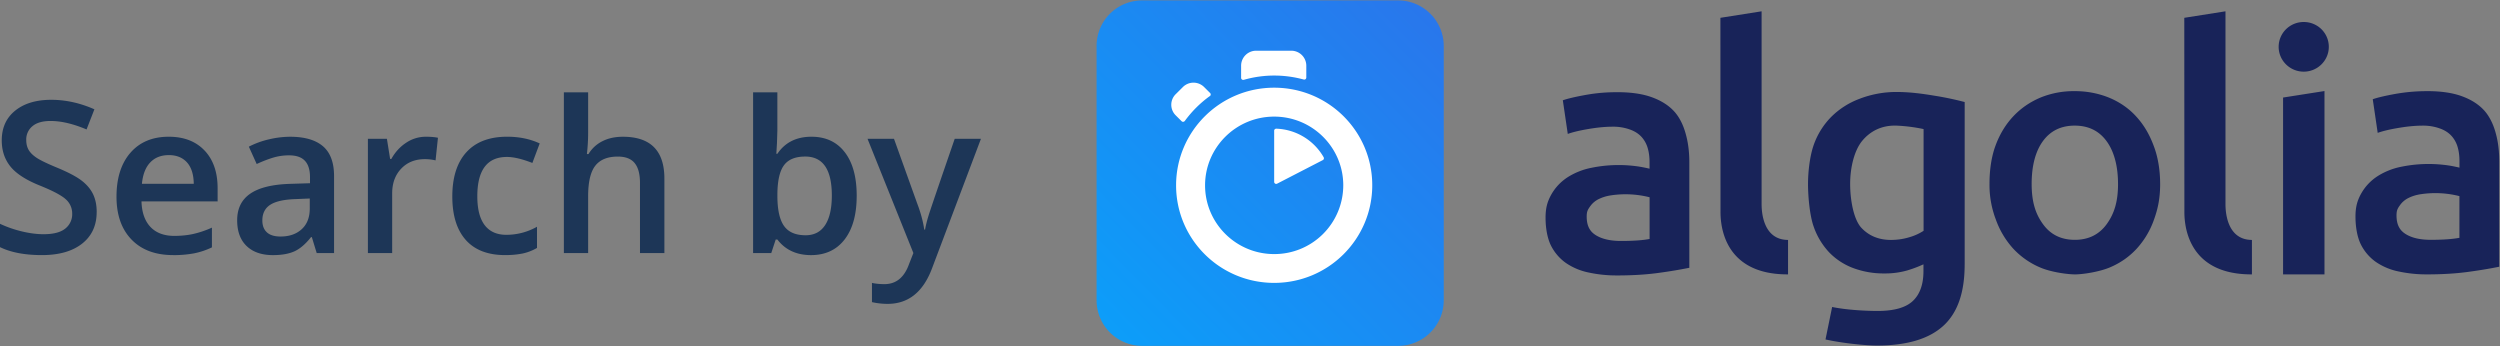
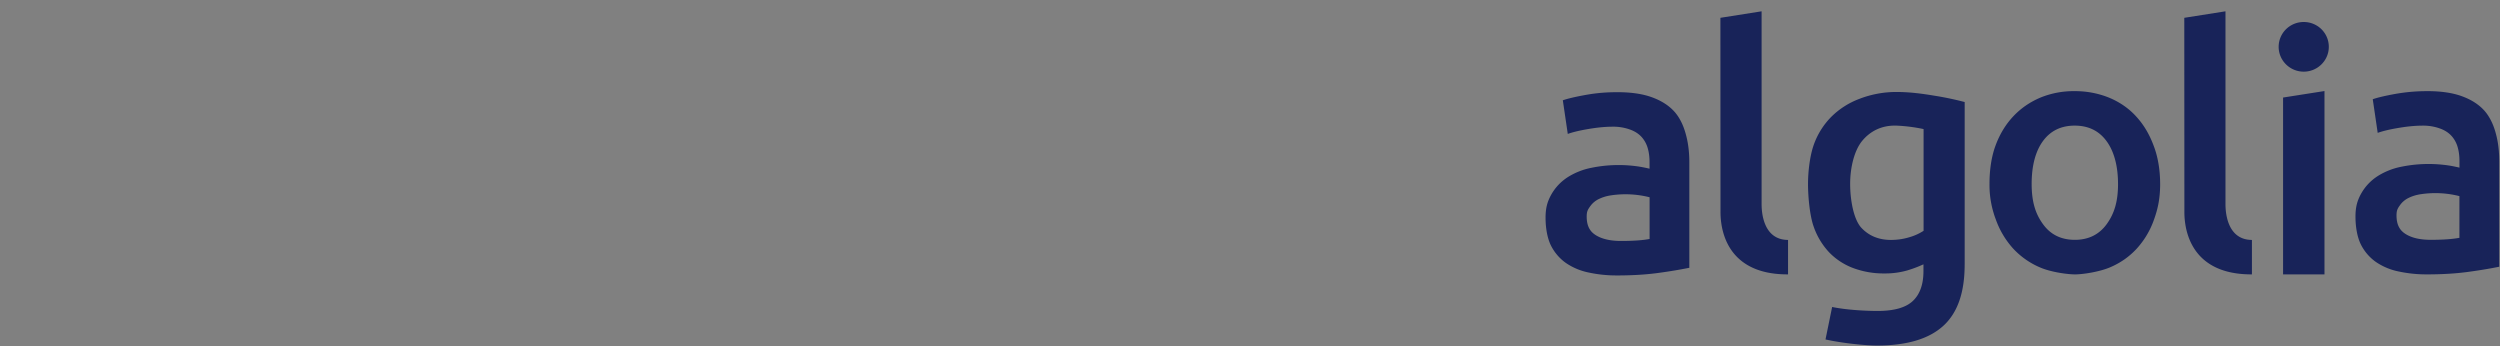
<svg xmlns="http://www.w3.org/2000/svg" viewBox="0 0 130 18">
  <rect x="0" y="0" width="130" height="18" fill="#808080" stroke="none" />
  <defs>
    <linearGradient x1="-36.868%" y1="134.936%" x2="129.432%" y2="-27.7%" id="a">
      <stop stop-color="#00AEFF" offset="0%" />
      <stop stop-color="#3369E7" offset="100%" />
    </linearGradient>
  </defs>
  <g fill="none" fill-rule="evenodd">
-     <path d="M59.399.022h13.299a2.372 2.372 0 012.377 2.364V15.62a2.372 2.372 0 01-2.377 2.364H59.399a2.372 2.372 0 01-2.377-2.364V2.381A2.368 2.368 0 0159.399.022z" fill="url(#a)" />
-     <path d="M66.257 4.56c-2.815 0-5.1 2.272-5.1 5.078 0 2.806 2.284 5.072 5.1 5.072 2.815 0 5.1-2.272 5.1-5.078 0-2.806-2.279-5.072-5.1-5.072zm0 8.652c-1.983 0-3.593-1.602-3.593-3.574 0-1.972 1.61-3.574 3.593-3.574 1.983 0 3.593 1.602 3.593 3.574a3.582 3.582 0 01-3.593 3.574zm0-6.418v2.664c0 .076.082.131.153.093l2.377-1.226c.055-.027.071-.093.044-.147a2.96 2.96 0 00-2.465-1.487c-.055 0-.11.044-.11.104l.001-.001zm-3.33-1.956l-.312-.311a.783.783 0 00-1.106 0l-.372.37a.773.773 0 000 1.101l.307.305c.049.049.121.038.164-.011.181-.245.378-.479.597-.697.225-.223.455-.42.707-.599.055-.033.06-.109.016-.158h-.001zm5.001-.806v-.616a.781.781 0 00-.783-.779h-1.824a.78.78 0 00-.783.779v.632c0 .071.066.12.137.104a5.736 5.736 0 011.588-.223c.52 0 1.035.071 1.534.207a.106.106 0 00.131-.104z" fill="#FFF" />
    <path d="M102.162 13.762c0 1.455-.372 2.517-1.123 3.193-.75.676-1.895 1.013-3.44 1.013-.564 0-1.736-.109-2.673-.316l.345-1.689c.783.163 1.819.207 2.361.207.86 0 1.473-.174 1.84-.523.367-.349.548-.866.548-1.553v-.349a6.374 6.374 0 01-.838.316 4.151 4.151 0 01-1.194.158 4.515 4.515 0 01-1.616-.278 3.385 3.385 0 01-1.254-.817 3.744 3.744 0 01-.811-1.351c-.192-.539-.29-1.504-.29-2.212 0-.665.104-1.498.307-2.054a3.925 3.925 0 01.904-1.433 4.124 4.124 0 011.441-.926 5.31 5.31 0 011.945-.365c.696 0 1.337.087 1.961.191a15.86 15.86 0 011.588.332v8.456h-.001zm-5.954-4.206c0 .893.197 1.885.592 2.299.394.414.904.621 1.528.621.34 0 .663-.049.964-.142a2.75 2.75 0 00.734-.332v-5.29a8.531 8.531 0 00-1.413-.18c-.778-.022-1.369.294-1.786.801-.411.507-.619 1.395-.619 2.223zm16.12 0c0 .719-.104 1.264-.318 1.858a4.389 4.389 0 01-.904 1.52c-.389.42-.854.746-1.402.975-.548.229-1.391.36-1.813.36-.422-.005-1.26-.125-1.802-.36a4.088 4.088 0 01-1.397-.975 4.486 4.486 0 01-.909-1.52 5.037 5.037 0 01-.329-1.858c0-.719.099-1.411.318-1.999.219-.588.526-1.09.92-1.509.394-.42.865-.741 1.402-.97a4.547 4.547 0 011.786-.338 4.69 4.69 0 011.791.338c.548.229 1.019.55 1.402.97.389.42.69.921.909 1.509.23.588.345 1.28.345 1.999h.001zm-2.191.005c0-.921-.203-1.689-.597-2.223-.394-.539-.948-.806-1.654-.806-.707 0-1.26.267-1.654.806-.394.539-.586 1.302-.586 2.223 0 .932.197 1.558.592 2.098.394.545.948.812 1.654.812.707 0 1.26-.272 1.654-.812.394-.545.592-1.166.592-2.098h-.001zm6.962 4.707c-3.511.016-3.511-2.822-3.511-3.274L113.583.926l2.142-.338v10.003c0 .256 0 1.88 1.375 1.885v1.792h-.001zm3.774 0h-2.153V5.072l2.153-.338v9.534zm-1.079-10.542c.718 0 1.304-.578 1.304-1.291 0-.714-.581-1.291-1.304-1.291-.723 0-1.304.578-1.304 1.291 0 .714.586 1.291 1.304 1.291zm6.431 1.013c.707 0 1.304.087 1.786.262.482.174.871.42 1.156.73.285.311.488.735.608 1.182.126.447.186.937.186 1.476v5.481a25.24 25.24 0 01-1.495.251c-.668.098-1.419.147-2.251.147a6.829 6.829 0 01-1.517-.158 3.213 3.213 0 01-1.178-.507 2.455 2.455 0 01-.761-.904c-.181-.37-.274-.893-.274-1.438 0-.523.104-.855.307-1.215.208-.36.487-.654.838-.883a3.609 3.609 0 011.227-.49 7.073 7.073 0 012.202-.103c.263.027.537.076.833.147v-.349c0-.245-.027-.479-.088-.697a1.486 1.486 0 00-.307-.583c-.148-.169-.34-.3-.581-.392a2.536 2.536 0 00-.915-.163c-.493 0-.942.06-1.353.131-.411.071-.75.153-1.008.245l-.257-1.749c.268-.093.668-.185 1.183-.278a9.335 9.335 0 011.66-.142l-.001-.001zm.181 7.731c.657 0 1.145-.038 1.484-.104v-2.168a5.097 5.097 0 00-1.978-.104c-.241.033-.46.098-.652.191a1.167 1.167 0 00-.466.392c-.121.169-.175.267-.175.523 0 .501.175.79.493.981.323.196.75.289 1.293.289h.001zM84.109 4.794c.707 0 1.304.087 1.786.262.482.174.871.42 1.156.73.29.316.487.735.608 1.182.126.447.186.937.186 1.476v5.481a25.24 25.24 0 01-1.495.251c-.668.098-1.419.147-2.251.147a6.829 6.829 0 01-1.517-.158 3.213 3.213 0 01-1.178-.507 2.455 2.455 0 01-.761-.904c-.181-.37-.274-.893-.274-1.438 0-.523.104-.855.307-1.215.208-.36.487-.654.838-.883a3.609 3.609 0 011.227-.49 7.073 7.073 0 012.202-.103c.257.027.537.076.833.147v-.349c0-.245-.027-.479-.088-.697a1.486 1.486 0 00-.307-.583c-.148-.169-.34-.3-.581-.392a2.536 2.536 0 00-.915-.163c-.493 0-.942.06-1.353.131-.411.071-.75.153-1.008.245l-.257-1.749c.268-.093.668-.185 1.183-.278a8.89 8.89 0 011.66-.142l-.001-.001zm.186 7.736c.657 0 1.145-.038 1.484-.104v-2.168a5.097 5.097 0 00-1.978-.104c-.241.033-.46.098-.652.191a1.167 1.167 0 00-.466.392c-.121.169-.175.267-.175.523 0 .501.175.79.493.981.318.191.75.289 1.293.289h.001zm8.682 1.738c-3.511.016-3.511-2.822-3.511-3.274L89.461.926l2.142-.338v10.003c0 .256 0 1.88 1.375 1.885v1.792h-.001z" fill="#182359" />
-     <path d="M5.027 11.025c0 .698-.252 1.246-.757 1.644-.505.397-1.201.596-2.089.596-.888 0-1.615-.138-2.181-.414v-1.214c.358.168.739.301 1.141.397.403.097.778.145 1.125.145.508 0 .884-.097 1.125-.29a.945.945 0 00.363-.779.978.978 0 00-.333-.747c-.222-.204-.68-.446-1.375-.725-.716-.29-1.221-.621-1.515-.994-.294-.372-.44-.82-.44-1.343 0-.655.233-1.171.698-1.547.466-.376 1.09-.564 1.875-.564.752 0 1.5.165 2.245.494l-.408 1.047c-.698-.294-1.321-.44-1.869-.44-.415 0-.73.09-.945.271a.89.89 0 00-.322.717c0 .204.043.379.129.524.086.145.227.282.424.411.197.129.551.299 1.063.51.577.24.999.464 1.268.671.269.208.466.442.591.704.125.261.188.569.188.924l-.001.002zm3.98 2.24c-.924 0-1.646-.269-2.167-.808-.521-.539-.782-1.281-.782-2.226 0-.97.242-1.733.725-2.288.483-.555 1.148-.833 1.993-.833.784 0 1.404.238 1.858.714.455.476.682 1.132.682 1.966v.682H7.357c.018.577.174 1.02.467 1.329.294.31.707.465 1.241.465.351 0 .678-.033.98-.099a5.1 5.1 0 00.975-.33v1.026a3.865 3.865 0 01-.935.312 5.723 5.723 0 01-1.08.091l.002-.001zm-.231-5.199c-.401 0-.722.127-.964.381s-.386.625-.432 1.112h2.696c-.007-.491-.125-.862-.354-1.115-.229-.252-.544-.379-.945-.379l-.001.001zm7.692 5.092l-.252-.827h-.043c-.286.362-.575.608-.865.739-.29.131-.662.196-1.117.196-.584 0-1.039-.158-1.367-.473-.328-.315-.491-.761-.491-1.337 0-.612.227-1.074.682-1.386.455-.312 1.148-.482 2.079-.51l1.026-.032v-.317c0-.38-.089-.663-.266-.851-.177-.188-.452-.282-.824-.282-.304 0-.596.045-.876.134a6.68 6.68 0 00-.806.317l-.408-.902a4.414 4.414 0 011.058-.384 4.856 4.856 0 011.085-.132c.756 0 1.326.165 1.711.494.385.329.577.847.577 1.552v4.002h-.902l-.001-.001zm-1.88-.859c.458 0 .826-.128 1.104-.384.278-.256.416-.615.416-1.077v-.516l-.763.032c-.594.021-1.027.121-1.297.298s-.406.448-.406.814c0 .265.079.47.236.615.158.145.394.218.709.218h.001zm7.557-5.189c.254 0 .464.018.628.054l-.124 1.176a2.383 2.383 0 00-.559-.064c-.505 0-.914.165-1.227.494-.313.329-.47.757-.47 1.284v3.105h-1.262V7.218h.988l.167 1.047h.064c.197-.354.454-.636.771-.843a1.83 1.83 0 011.023-.312h.001zm4.125 6.155c-.899 0-1.582-.262-2.049-.787-.467-.525-.701-1.277-.701-2.259 0-.999.244-1.767.733-2.304.489-.537 1.195-.806 2.119-.806.627 0 1.191.116 1.692.349l-.381 1.015c-.534-.208-.974-.312-1.321-.312-1.028 0-1.542.682-1.542 2.046 0 .666.128 1.166.384 1.501.256.335.631.502 1.125.502a3.23 3.23 0 001.595-.419v1.101a2.53 2.53 0 01-.722.285 4.356 4.356 0 01-.932.086v.002zm8.277-.107h-1.268V9.506c0-.458-.092-.8-.277-1.026-.184-.226-.477-.338-.878-.338-.53 0-.919.158-1.168.475-.249.317-.373.848-.373 1.593v2.949h-1.262V4.801h1.262v2.122c0 .34-.021.704-.064 1.09h.081a1.76 1.76 0 01.717-.666c.306-.158.663-.236 1.072-.236 1.439 0 2.159.725 2.159 2.175v3.873l-.001-.001zm7.649-6.048c.741 0 1.319.269 1.732.806.414.537.62 1.291.62 2.261 0 .974-.209 1.732-.628 2.275-.419.542-1.001.814-1.746.814-.752 0-1.336-.27-1.751-.811h-.086l-.231.704h-.945V4.801h1.262v1.987l-.021.655-.032.553h.054c.401-.591.992-.886 1.772-.886zm-.328 1.031c-.508 0-.875.149-1.098.448-.224.299-.339.799-.346 1.501v.086c0 .723.115 1.247.344 1.571.229.324.603.486 1.123.486.448 0 .787-.177 1.018-.532.231-.354.346-.867.346-1.536 0-1.35-.462-2.025-1.386-2.025l-.001.001zm3.244-.924h1.375l1.209 3.368c.183.48.304.931.365 1.354h.043c.032-.197.091-.436.177-.717.086-.281.541-1.616 1.364-4.004h1.364l-2.541 6.73c-.462 1.235-1.232 1.853-2.31 1.853-.279 0-.551-.03-.816-.091v-.999c.19.043.406.064.65.064.609 0 1.037-.353 1.284-1.058l.22-.559-2.385-5.941h.001z" fill="#1D3657" />
  </g>
</svg>